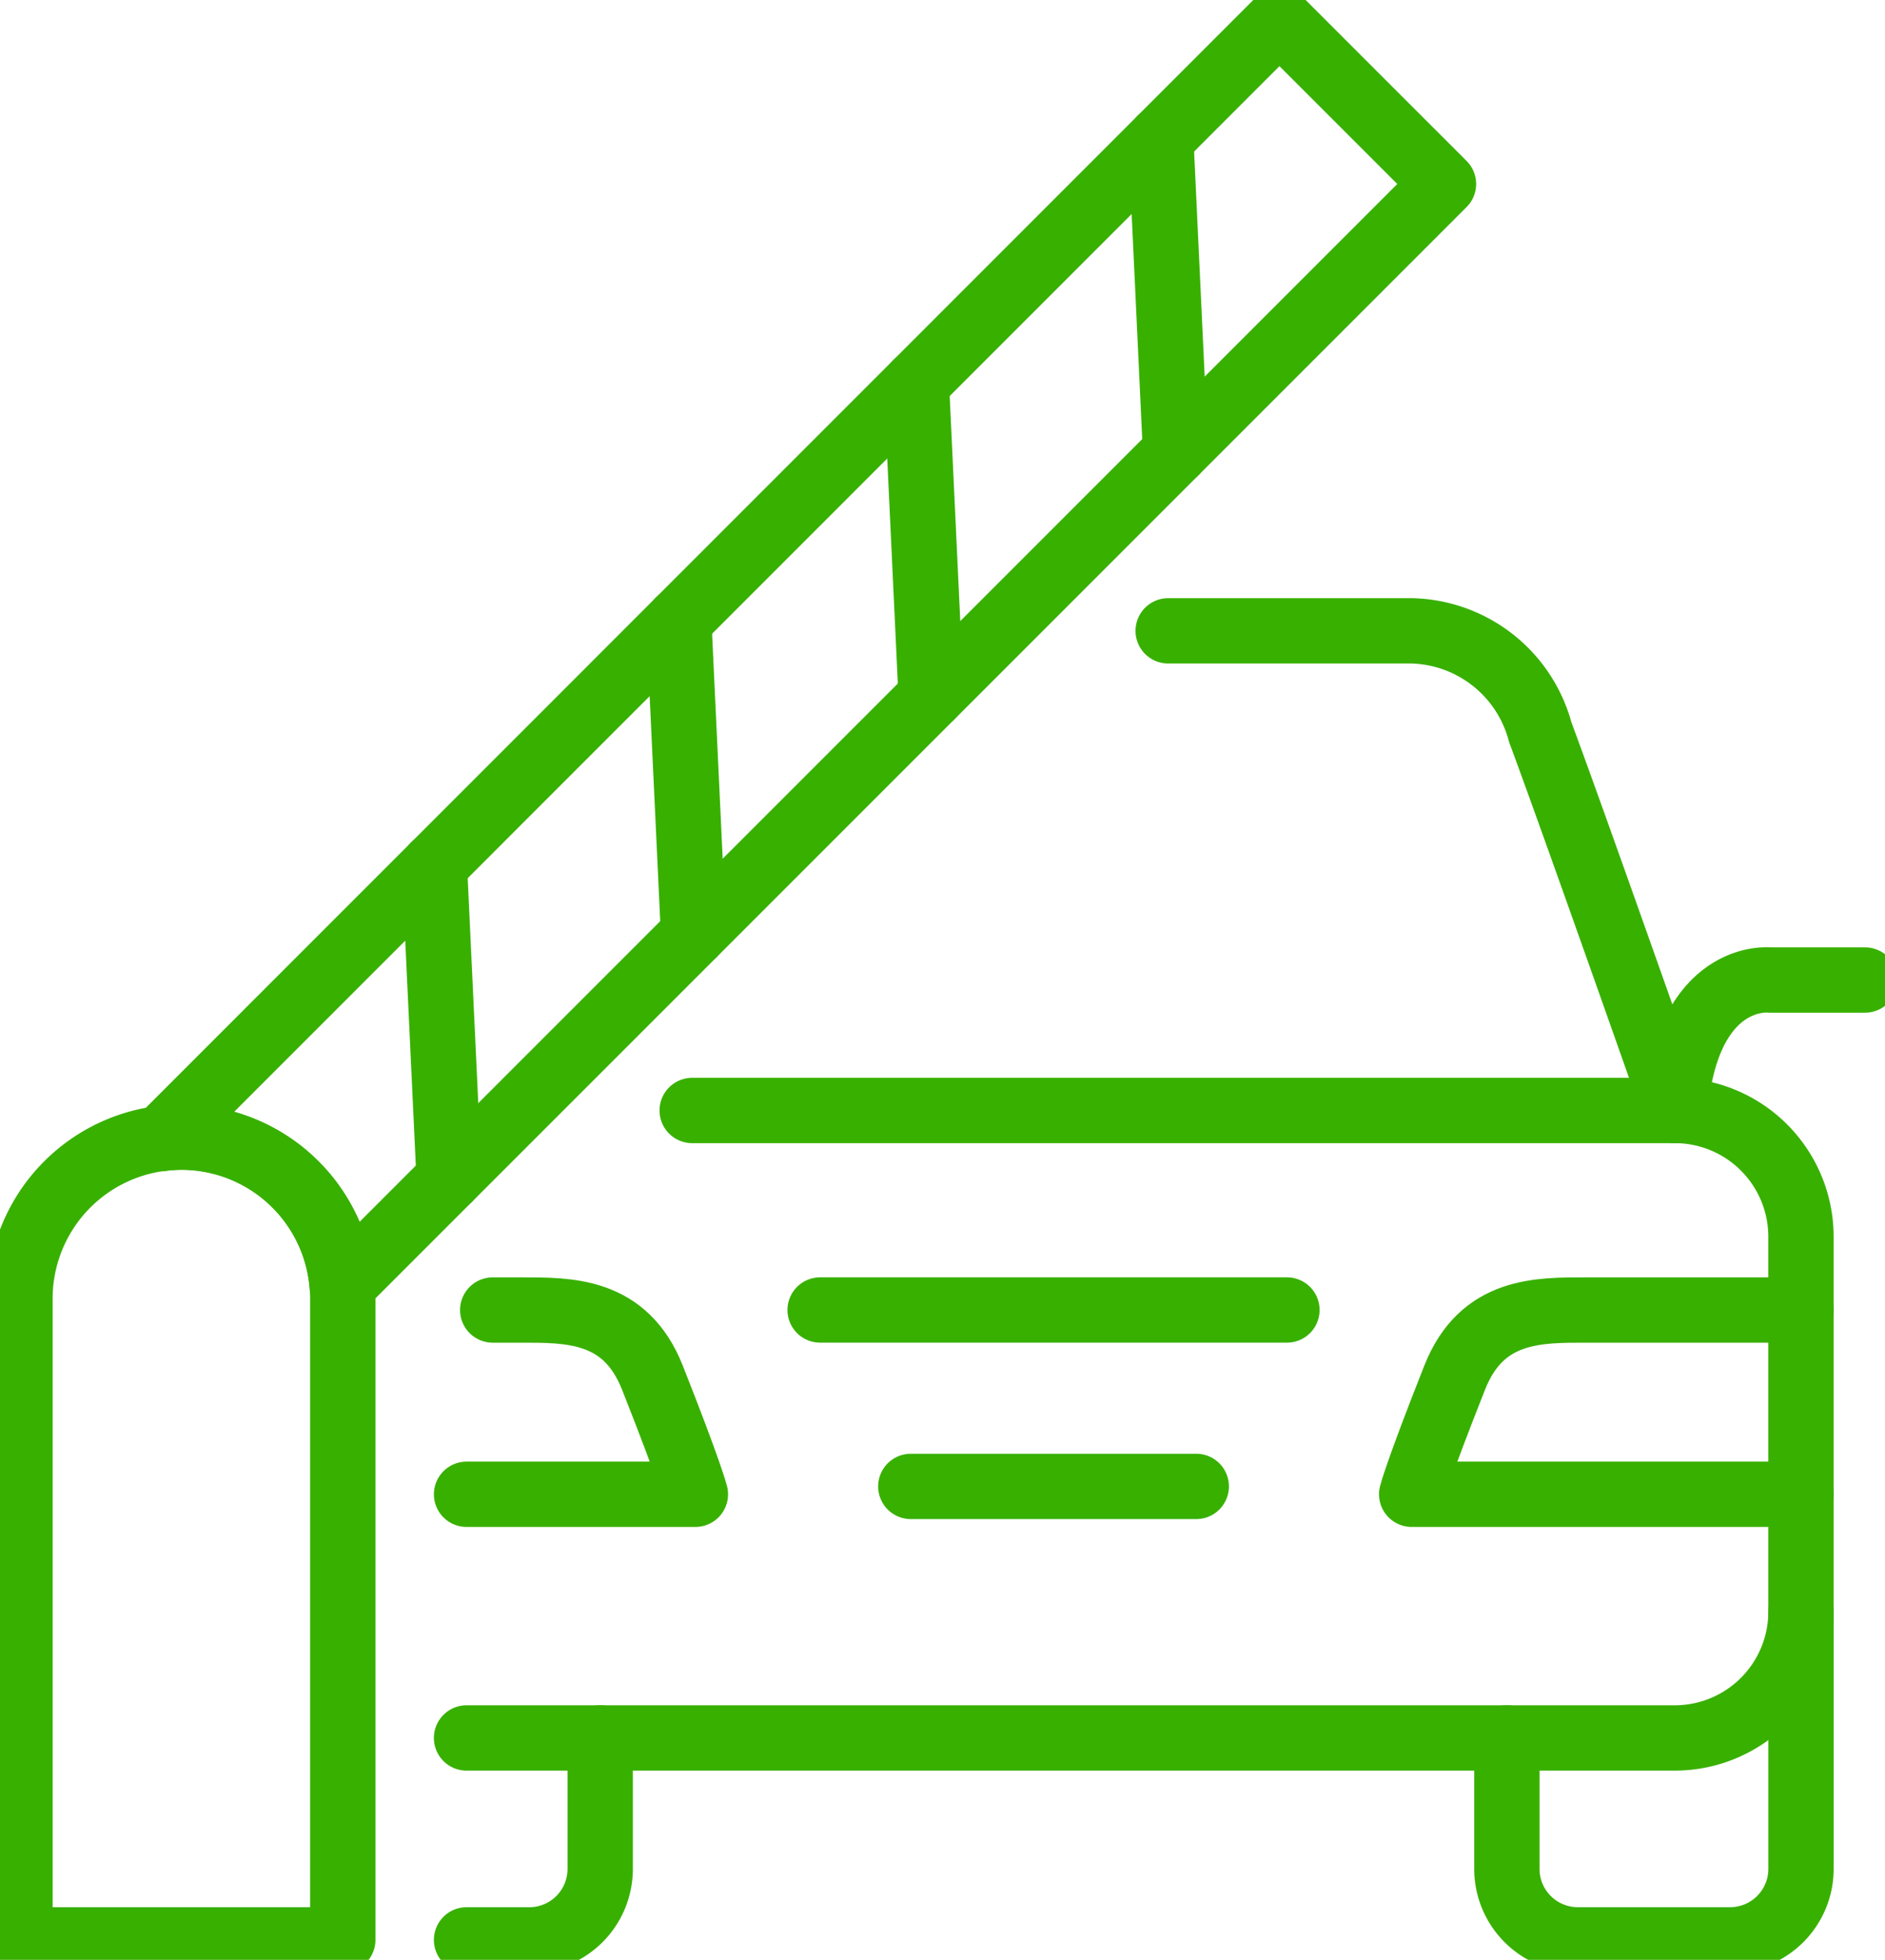
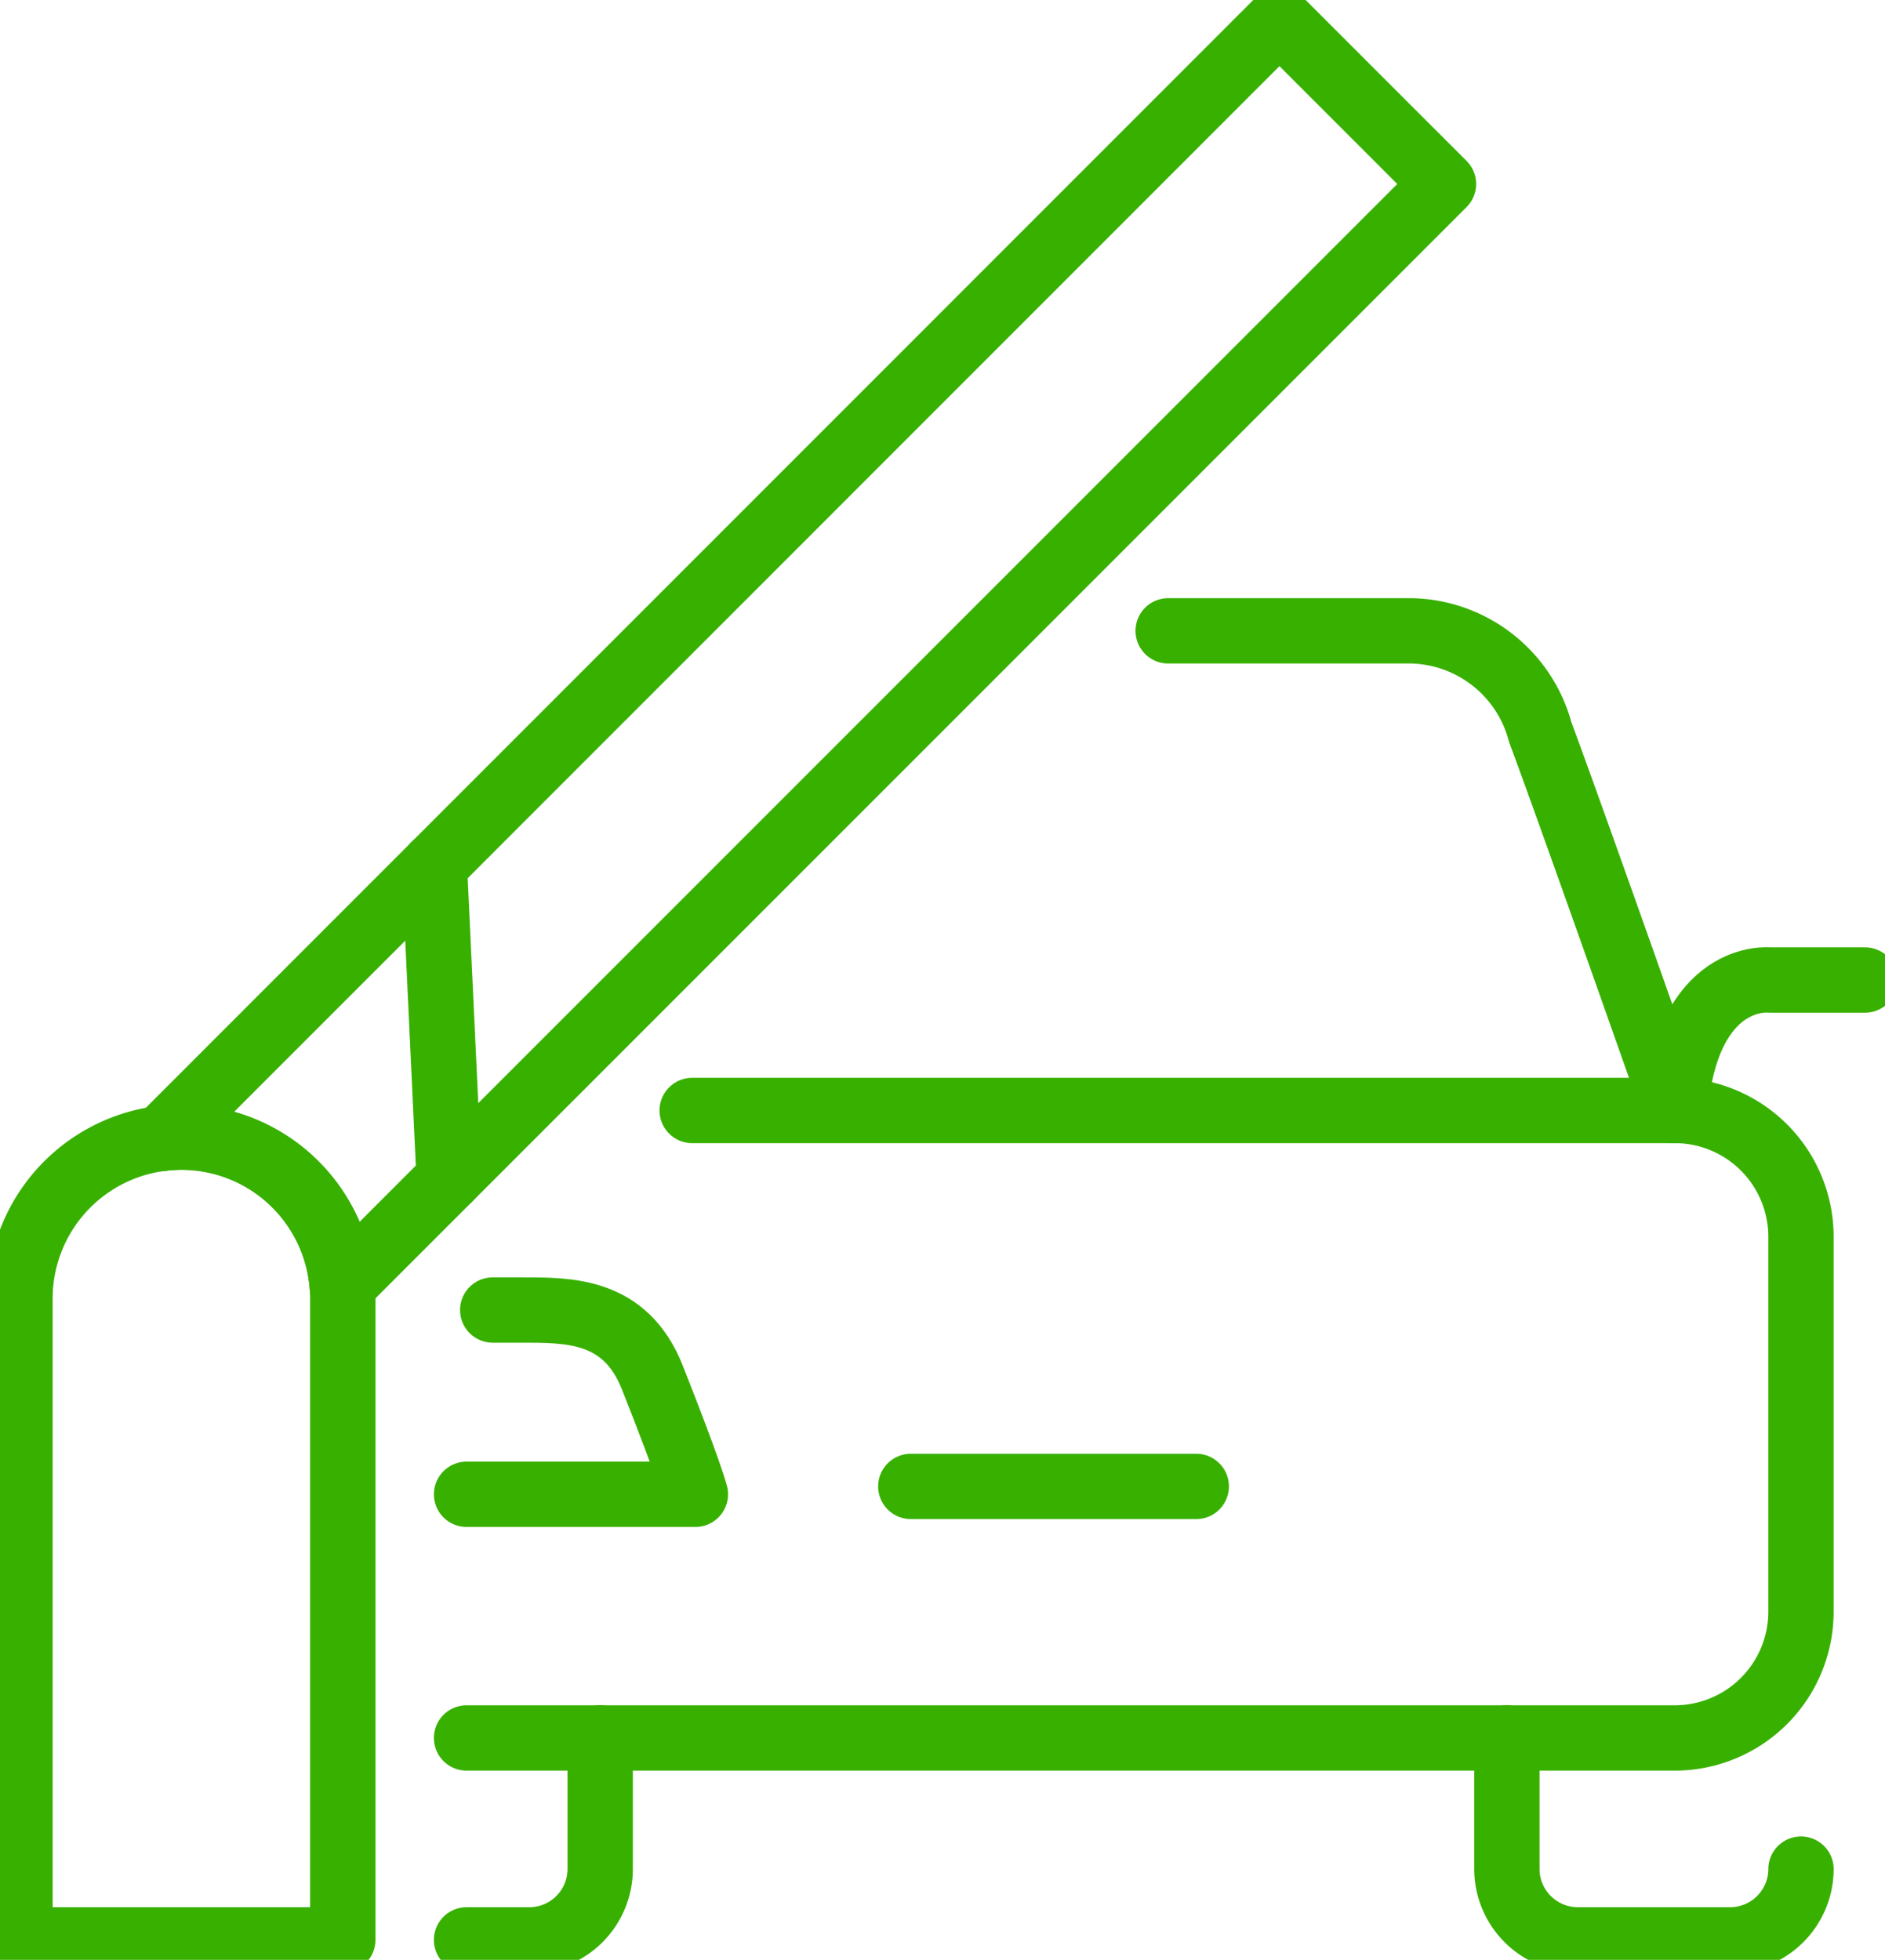
<svg xmlns="http://www.w3.org/2000/svg" id="Raggruppa_4123" data-name="Raggruppa 4123" width="57.719" height="60" viewBox="0 0 57.719 60">
  <defs>
    <clipPath id="clip-path">
      <rect id="Rettangolo_205" data-name="Rettangolo 205" width="57.719" height="60" fill="none" stroke="#38b000" stroke-linecap="round" stroke-width="2" />
    </clipPath>
  </defs>
  <g id="Raggruppa_4122" data-name="Raggruppa 4122" clip-path="url(#clip-path)">
    <path id="Tracciato_1311" data-name="Tracciato 1311" d="M87.737,47.372h7.457a4.175,4.175,0,0,1,3.935,3.1c1.033,2.773,4.131,11.585,4.131,11.585" transform="translate(-51.967 -28.059)" fill="none" stroke="#38b000" stroke-linecap="round" stroke-linejoin="round" stroke-width="2" />
-     <path id="Tracciato_1312" data-name="Tracciato 1312" d="M113.176,124.9v4.019a2.172,2.172,0,0,0,2.165,2.165h4.675a2.172,2.172,0,0,0,2.166-2.165v-7.874" transform="translate(-67.035 -71.696)" fill="none" stroke="#38b000" stroke-linecap="round" stroke-linejoin="round" stroke-width="2" />
+     <path id="Tracciato_1312" data-name="Tracciato 1312" d="M113.176,124.9v4.019a2.172,2.172,0,0,0,2.165,2.165h4.675a2.172,2.172,0,0,0,2.166-2.165" transform="translate(-67.035 -71.696)" fill="none" stroke="#38b000" stroke-linecap="round" stroke-linejoin="round" stroke-width="2" />
    <path id="Tracciato_1313" data-name="Tracciato 1313" d="M35.04,136.685h1.927a2.172,2.172,0,0,0,2.165-2.165V130.5" transform="translate(-20.754 -77.296)" fill="none" stroke="#38b000" stroke-linecap="round" stroke-linejoin="round" stroke-width="2" />
    <path id="Tracciato_1314" data-name="Tracciato 1314" d="M41.949,83.389h30.1A3.866,3.866,0,0,1,75.9,87.244v11.5a3.866,3.866,0,0,1-3.854,3.855H35.04" transform="translate(-20.754 -49.392)" fill="none" stroke="#38b000" stroke-linecap="round" stroke-linejoin="round" stroke-width="2" />
-     <path id="Tracciato_1315" data-name="Tracciato 1315" d="M117.948,104.013H106.027s.15-.626,1.318-3.575c.831-2.1,2.564-2.066,4.04-2.066h6.562" transform="translate(-62.801 -58.266)" fill="none" stroke="#38b000" stroke-linecap="round" stroke-linejoin="round" stroke-width="2" />
    <path id="Tracciato_1316" data-name="Tracciato 1316" d="M35.04,104.013h7.007s-.15-.626-1.318-3.575c-.831-2.1-2.564-2.066-4.04-2.066h-.848" transform="translate(-20.754 -58.266)" fill="none" stroke="#38b000" stroke-linecap="round" stroke-linejoin="round" stroke-width="2" />
-     <line id="Linea_139" data-name="Linea 139" x1="14.294" transform="translate(25.112 40.105)" fill="none" stroke="#38b000" stroke-linecap="round" stroke-linejoin="round" stroke-width="2" />
    <line id="Linea_140" data-name="Linea 140" x1="8.741" transform="translate(27.889 45.506)" fill="none" stroke="#38b000" stroke-linecap="round" stroke-linejoin="round" stroke-width="2" />
    <path id="Tracciato_1317" data-name="Tracciato 1317" d="M131.625,73.588H128.7s-2.531-.285-2.894,3.993" transform="translate(-74.518 -43.585)" fill="none" stroke="#38b000" stroke-linecap="round" stroke-linejoin="round" stroke-width="2" />
    <line id="Linea_141" data-name="Linea 141" x1="0.451" y1="9.593" transform="translate(13.301 26.488)" fill="none" stroke="#38b000" stroke-linecap="round" stroke-linejoin="round" stroke-width="2" />
-     <line id="Linea_142" data-name="Linea 142" x1="0.451" y1="9.593" transform="translate(20.785 19.003)" fill="none" stroke="#38b000" stroke-linecap="round" stroke-linejoin="round" stroke-width="2" />
-     <line id="Linea_143" data-name="Linea 143" x1="0.451" y1="9.593" transform="translate(28.06 11.729)" fill="none" stroke="#38b000" stroke-linecap="round" stroke-linejoin="round" stroke-width="2" />
-     <line id="Linea_144" data-name="Linea 144" x1="0.451" y1="9.593" transform="translate(35.544 4.245)" fill="none" stroke="#38b000" stroke-linecap="round" stroke-linejoin="round" stroke-width="2" />
    <path id="Tracciato_1318" data-name="Tracciato 1318" d="M6.442,85.394A4.942,4.942,0,0,0,1.5,90.336v19.632h9.884V90.336A4.942,4.942,0,0,0,6.442,85.394Z" transform="translate(-0.888 -50.58)" fill="none" stroke="#38b000" stroke-linecap="round" stroke-linejoin="round" stroke-width="2" />
    <path id="Tracciato_1319" data-name="Tracciato 1319" d="M12.718,35.7a4.94,4.94,0,0,1,4.922,4.543L51.363,6.521,46.341,1.5,12.1,35.746A4.9,4.9,0,0,1,12.718,35.7Z" transform="translate(-7.164 -0.888)" fill="none" stroke="#38b000" stroke-linecap="round" stroke-linejoin="round" stroke-width="2" />
  </g>
</svg>